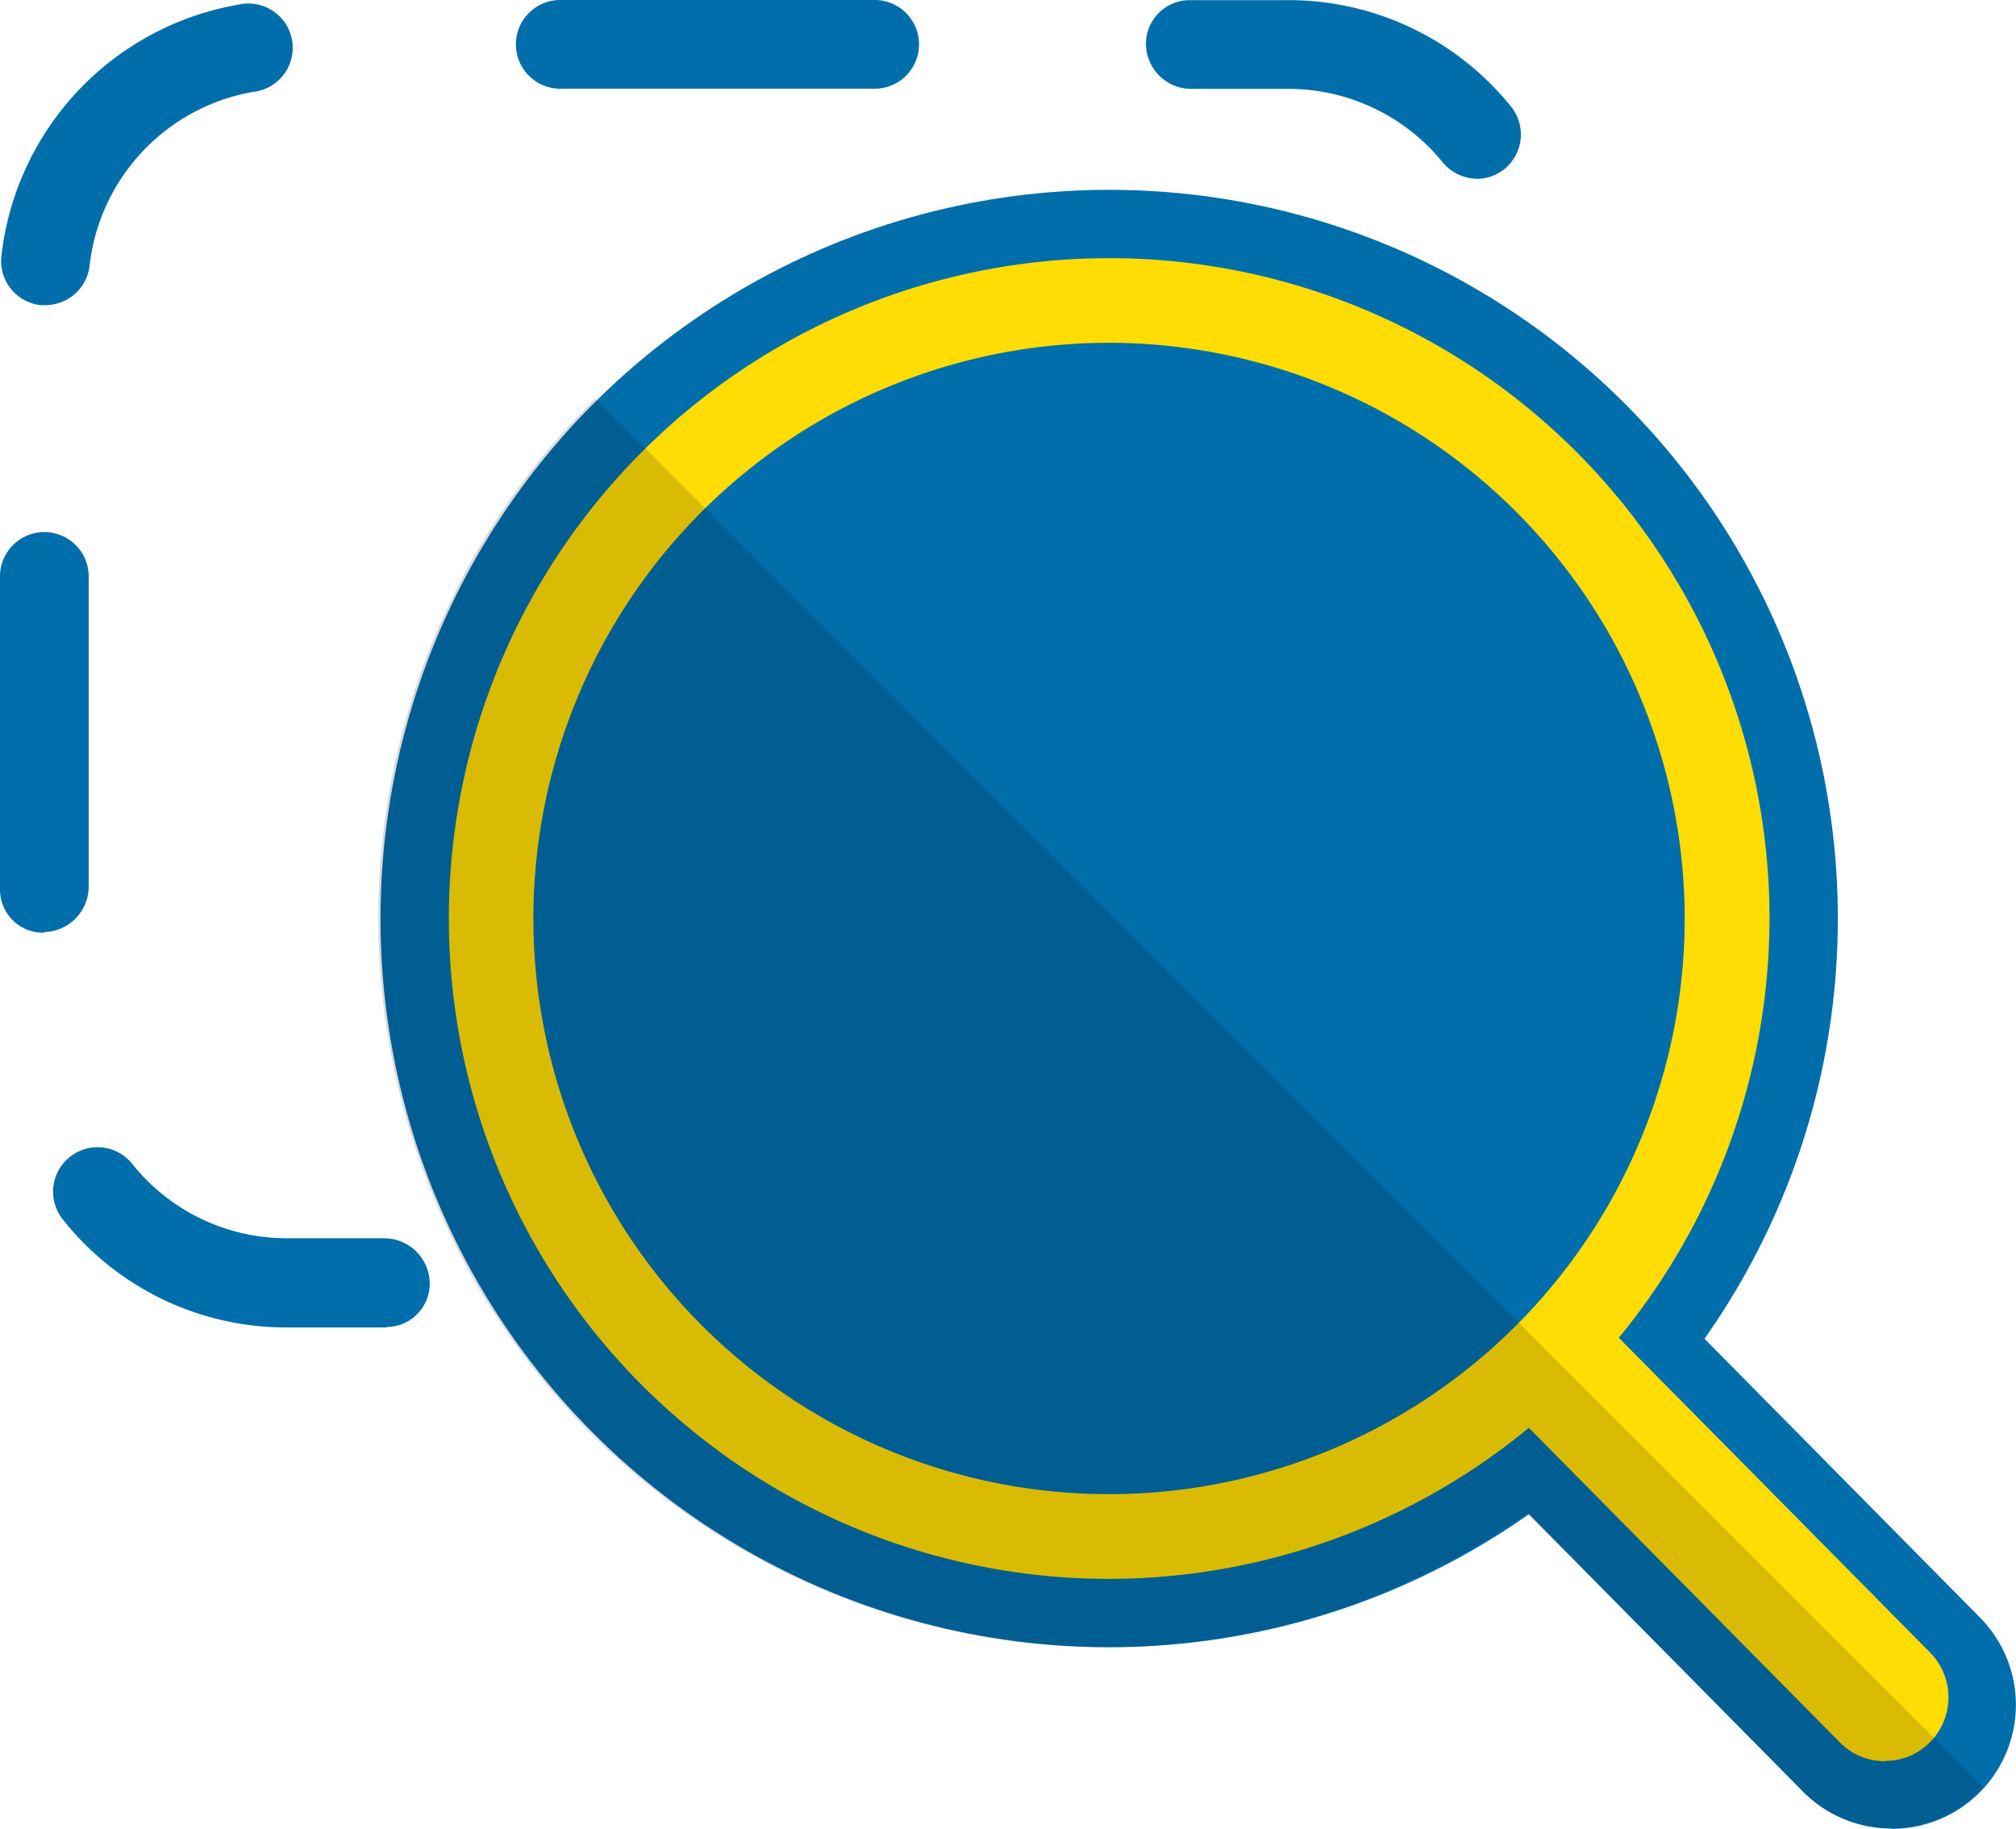
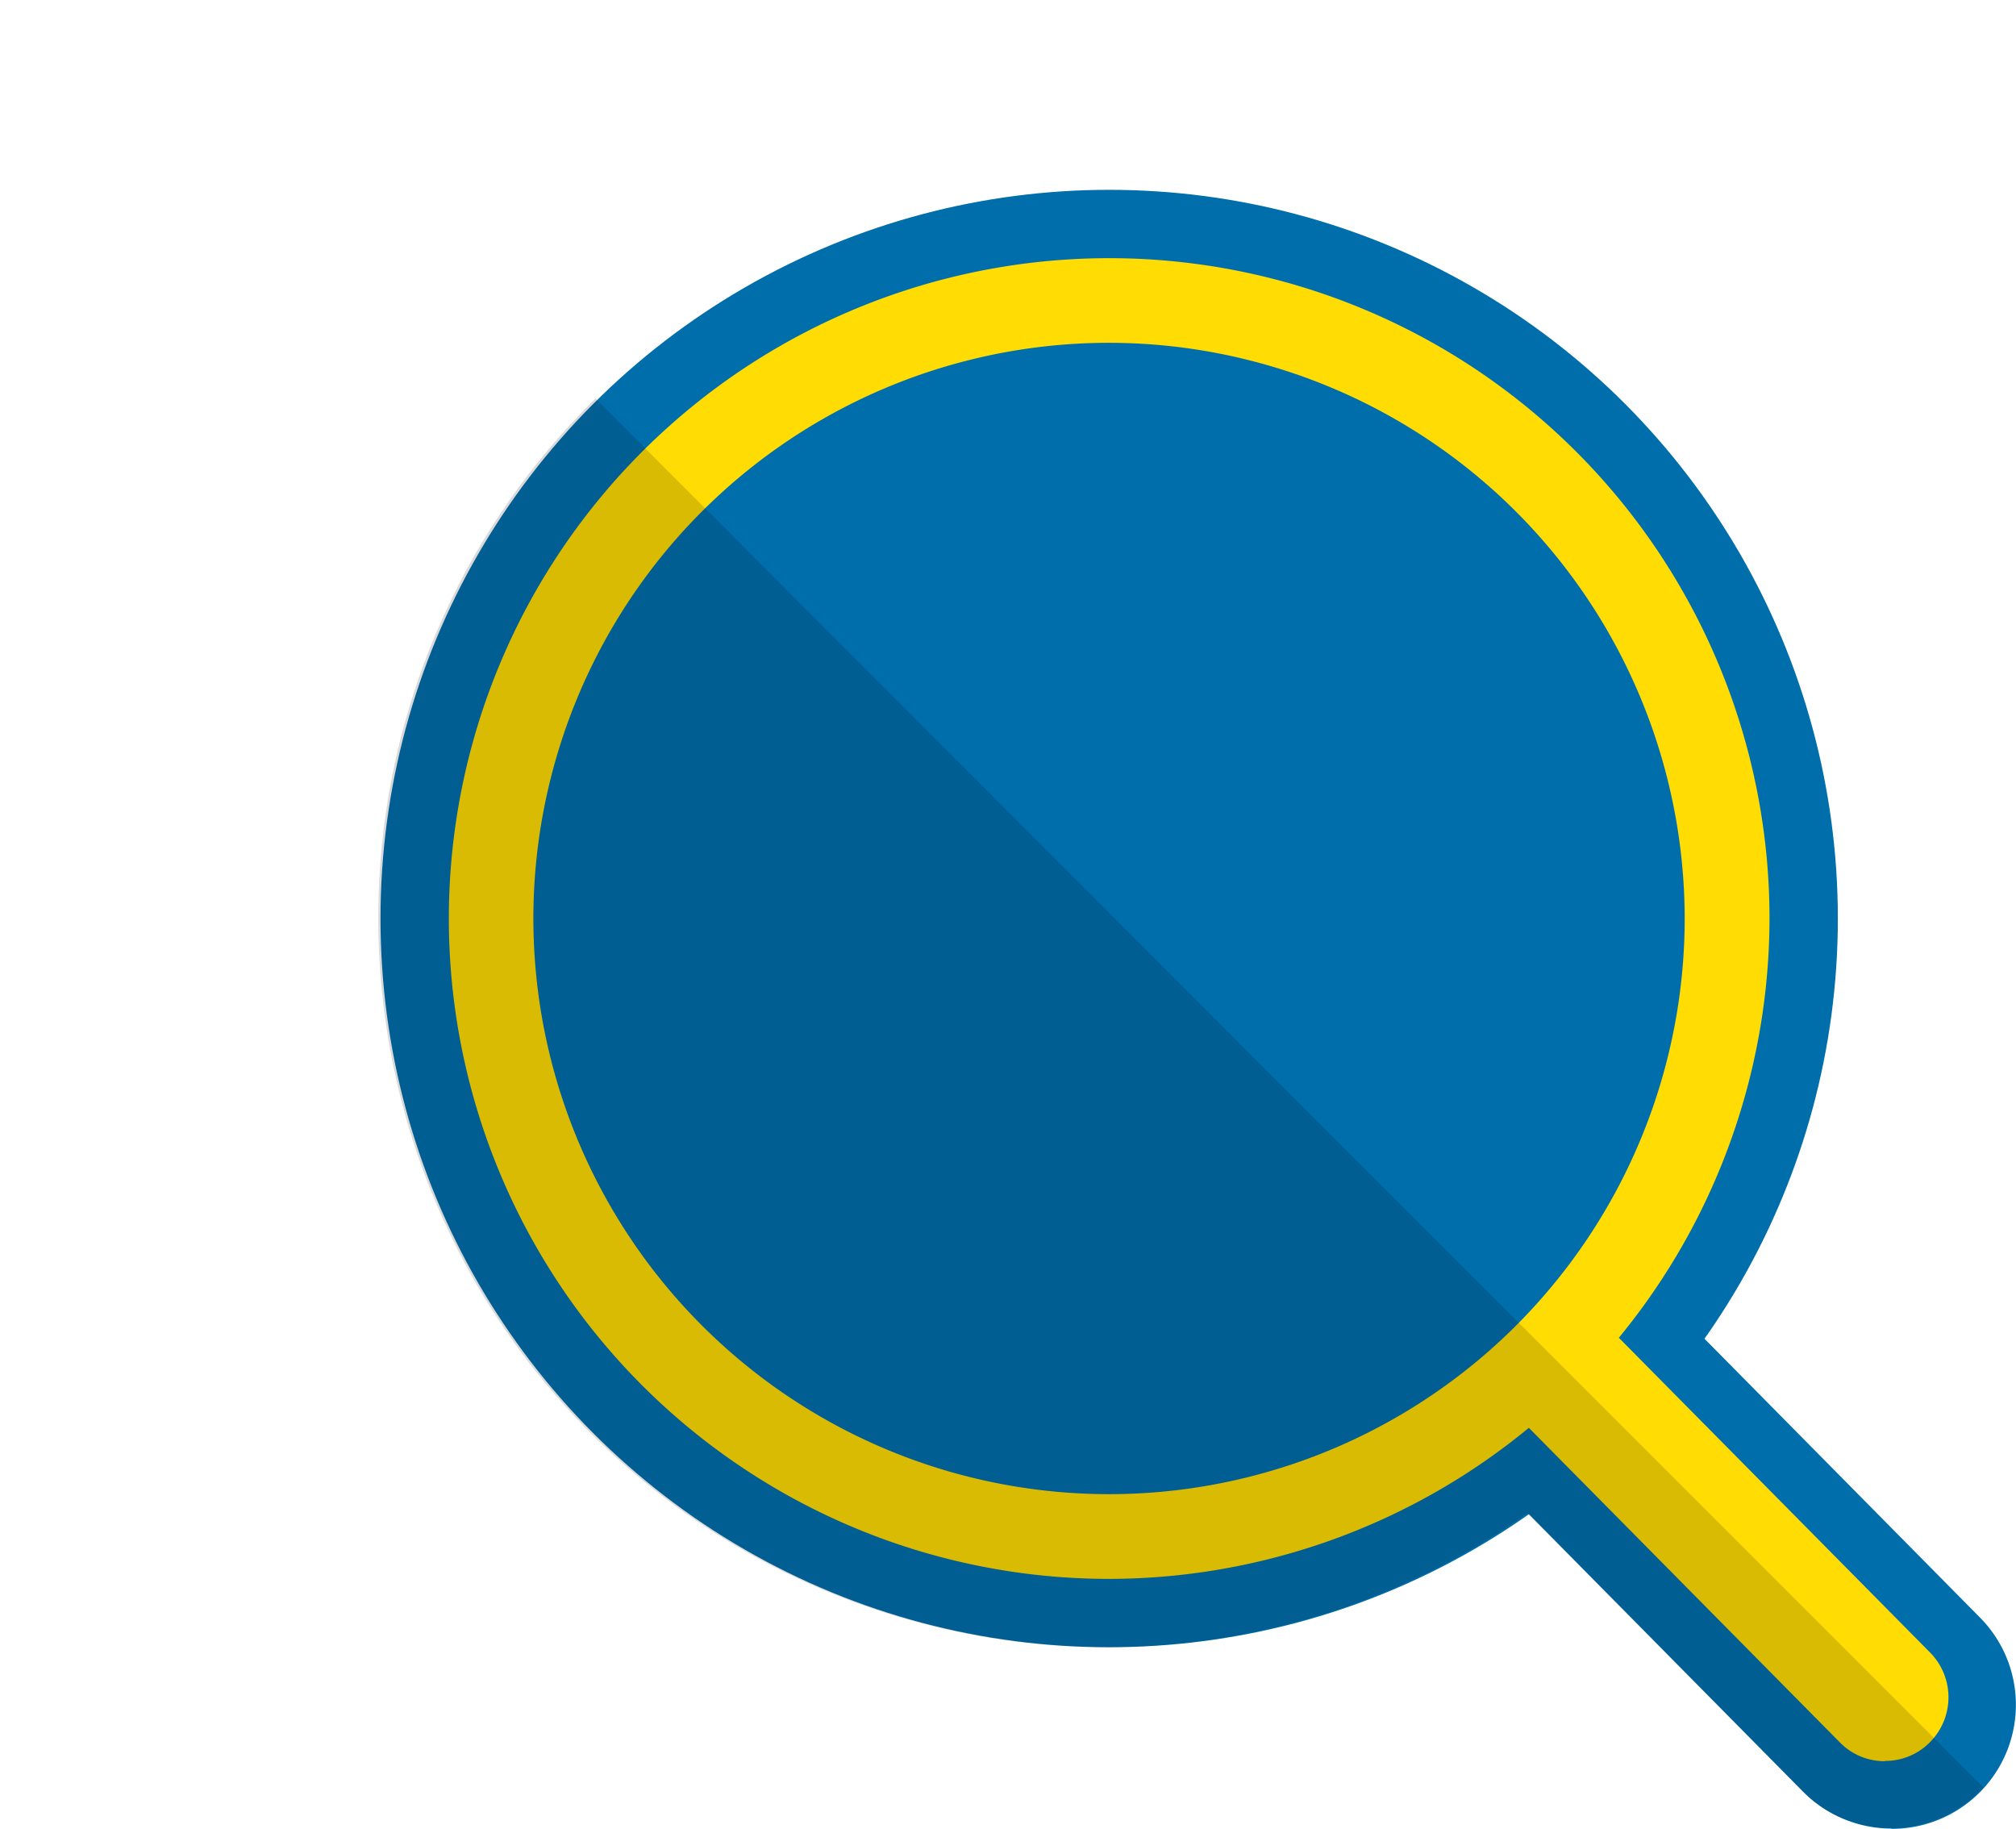
<svg xmlns="http://www.w3.org/2000/svg" width="43.896" height="39.814" viewBox="0 0 43.896 39.814">
  <defs>
    <clipPath id="clip-path">
      <path d="M44.921,39.024s-6.3-6.248-6.238-6.325a14.906,14.906,0,0,0,.937-1.613c.241-.454.464-.908.666-1.391a15.872,15.872,0,0,0,1.246-6.18h0a15.872,15.872,0,0,0-1.246-6.18q-.3-.71-.666-1.391a15.874,15.874,0,0,0-27.907,0q-.362.681-.666,1.391A15.872,15.872,0,0,0,9.8,23.515h0a15.872,15.872,0,0,0,1.246,6.18q.3.71.666,1.391A15.858,15.858,0,0,0,34.82,36.474l6.132,6.19a2.723,2.723,0,0,0,3.766-.193A2.659,2.659,0,0,0,44.921,39.024Z" transform="translate(-9.8 -7.64)" fill="none" />
    </clipPath>
  </defs>
  <g transform="translate(-1.27 -3.38)">
-     <path d="M23.383,32.282H16.537a.966.966,0,0,1,0-1.931h6.846a.966.966,0,1,1,0,1.931Zm-13.693,0H7.518a6.2,6.2,0,0,1-4.877-2.347.968.968,0,1,1,1.506-1.217,4.3,4.3,0,0,0,3.37,1.622H9.632a.994.994,0,0,1,.995.966.944.944,0,0,1-.937.966ZM30.23,32.2a.954.954,0,0,1-.946-.8.977.977,0,0,1,.792-1.12,4.325,4.325,0,0,0,3.554-3.8.966.966,0,1,1,1.922.2A6.272,6.272,0,0,1,30.4,32.195c-.058,0-.116.01-.164.01ZM2.236,23.688a.938.938,0,0,1-.966-.937V15.9a.966.966,0,0,1,1.931,0v6.779a.994.994,0,0,1-.966.995ZM34.614,20.7a.968.968,0,0,1-.966-.966v-6.75a1.011,1.011,0,0,1,.966-1.014.928.928,0,0,1,.966.917v6.846A.968.968,0,0,1,34.614,20.7ZM2.265,10.024H2.158A.965.965,0,0,1,1.3,8.961,6.27,6.27,0,0,1,6.484,3.477a.964.964,0,1,1,.319,1.9A4.334,4.334,0,0,0,3.221,9.164a.969.969,0,0,1-.956.859ZM33.436,7.272a.985.985,0,0,1-.753-.357,4.325,4.325,0,0,0-3.36-1.6H27.207a.985.985,0,0,1-.985-.966.952.952,0,0,1,.946-.966h2.144A6.219,6.219,0,0,1,34.17,5.7a.967.967,0,0,1-.145,1.362.954.954,0,0,1-.608.212ZM20.342,5.311H13.5a.966.966,0,1,1,0-1.931h6.846a.966.966,0,0,1,0,1.931Z" fill="#006eab" />
    <path d="M43.537,44.127a2.714,2.714,0,0,1-1.922-.8l-8.063-8.16a2.7,2.7,0,0,1,3.843-3.8l8.063,8.16a2.7,2.7,0,0,1-1.922,4.606Z" transform="translate(-1.082 -0.934)" fill="#006eab" />
    <circle cx="15.866" cy="15.866" r="15.866" transform="translate(9.555 7.513)" fill="#006eab" />
    <path d="M25.768,37.957A14.378,14.378,0,1,1,40.147,23.578,14.4,14.4,0,0,1,25.768,37.957Zm0-26.913A12.534,12.534,0,1,0,38.3,23.578,12.545,12.545,0,0,0,25.768,11.044Z" transform="translate(-0.348 -0.2)" fill="#ffdc04" />
    <path d="M43.476,42.744a1.359,1.359,0,0,1-.985-.415l-6.875-6.953a1.386,1.386,0,1,1,1.97-1.951l6.875,6.953a1.387,1.387,0,0,1-.01,1.96,1.357,1.357,0,0,1-.975.4Z" transform="translate(-1.166 -1.018)" fill="#ffdc04" />
    <g transform="translate(9.507 7.494)" clip-path="url(#clip-path)">
      <path d="M45.742,43.447a2.754,2.754,0,0,1-2.1.927H12.061A2.8,2.8,0,0,1,9.27,41.583V9.514a2.731,2.731,0,0,1,.7-1.835V7.66h0l1.391,1.391,12.2,12.215.4.4,1.3,1.3L29.5,27.214l1.535,1.535,1.622,1.622L45.733,43.447Z" transform="translate(-9.782 -7.641)" opacity="0.15" />
    </g>
  </g>
</svg>